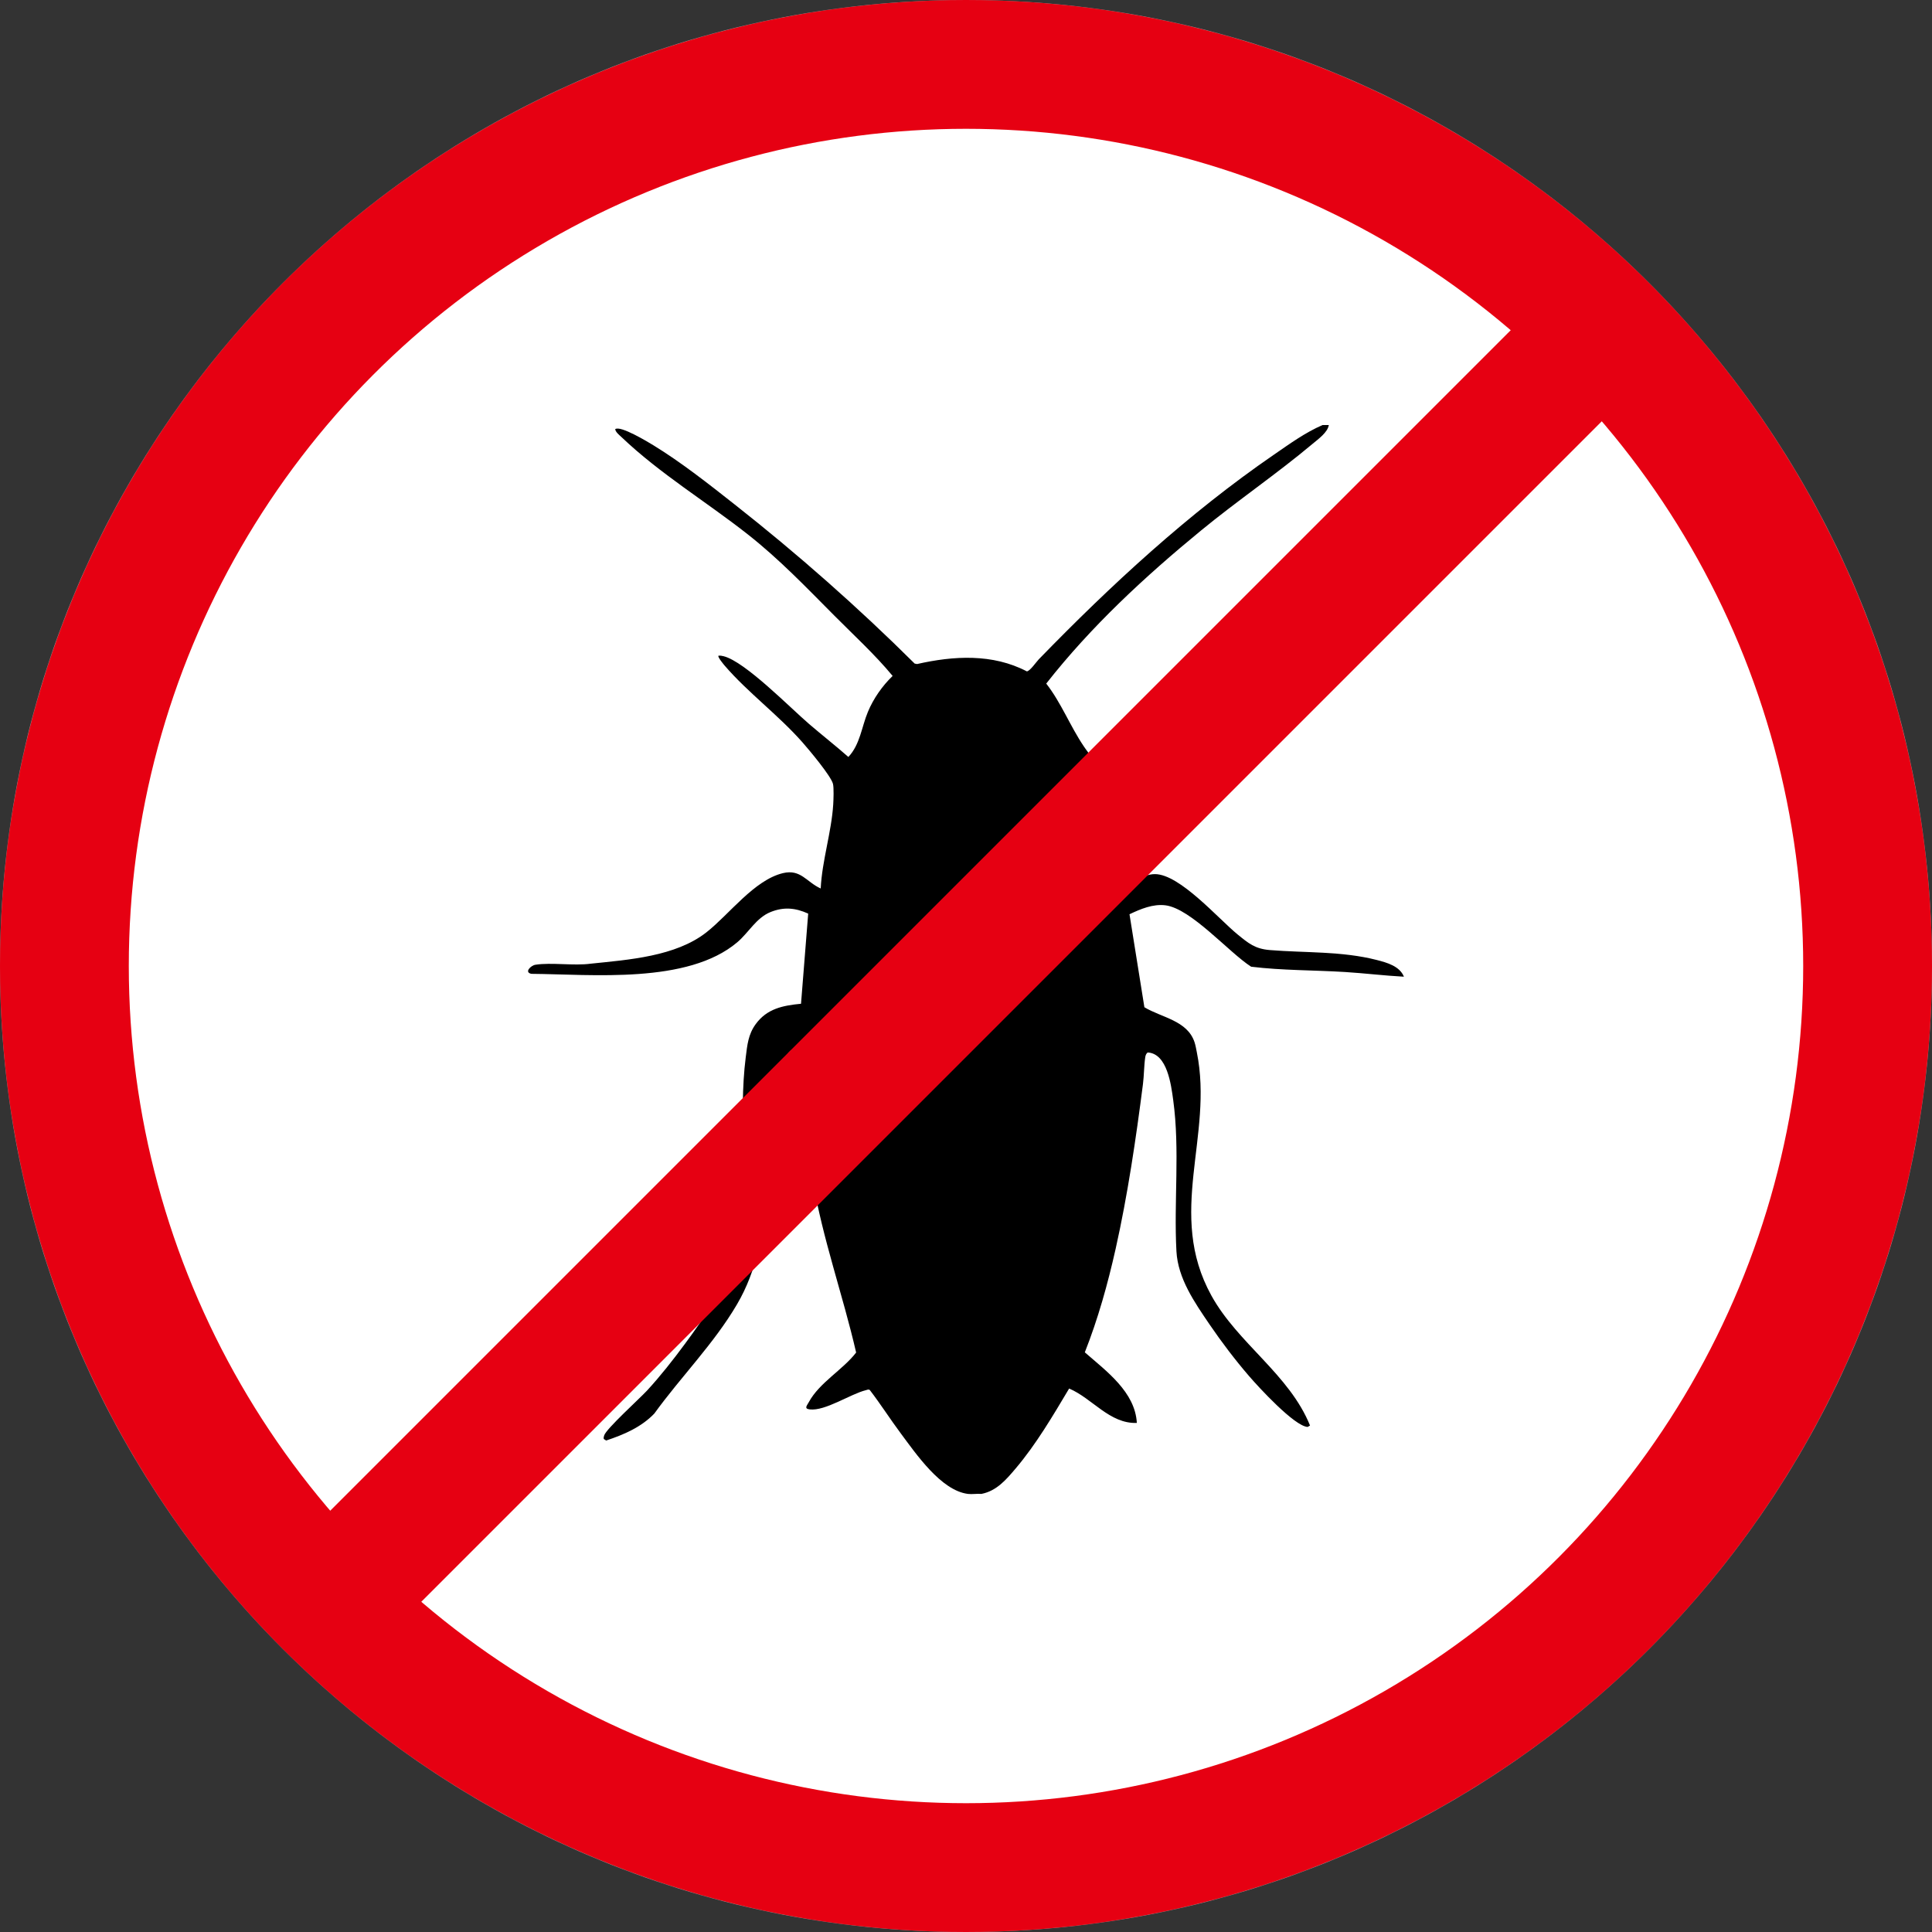
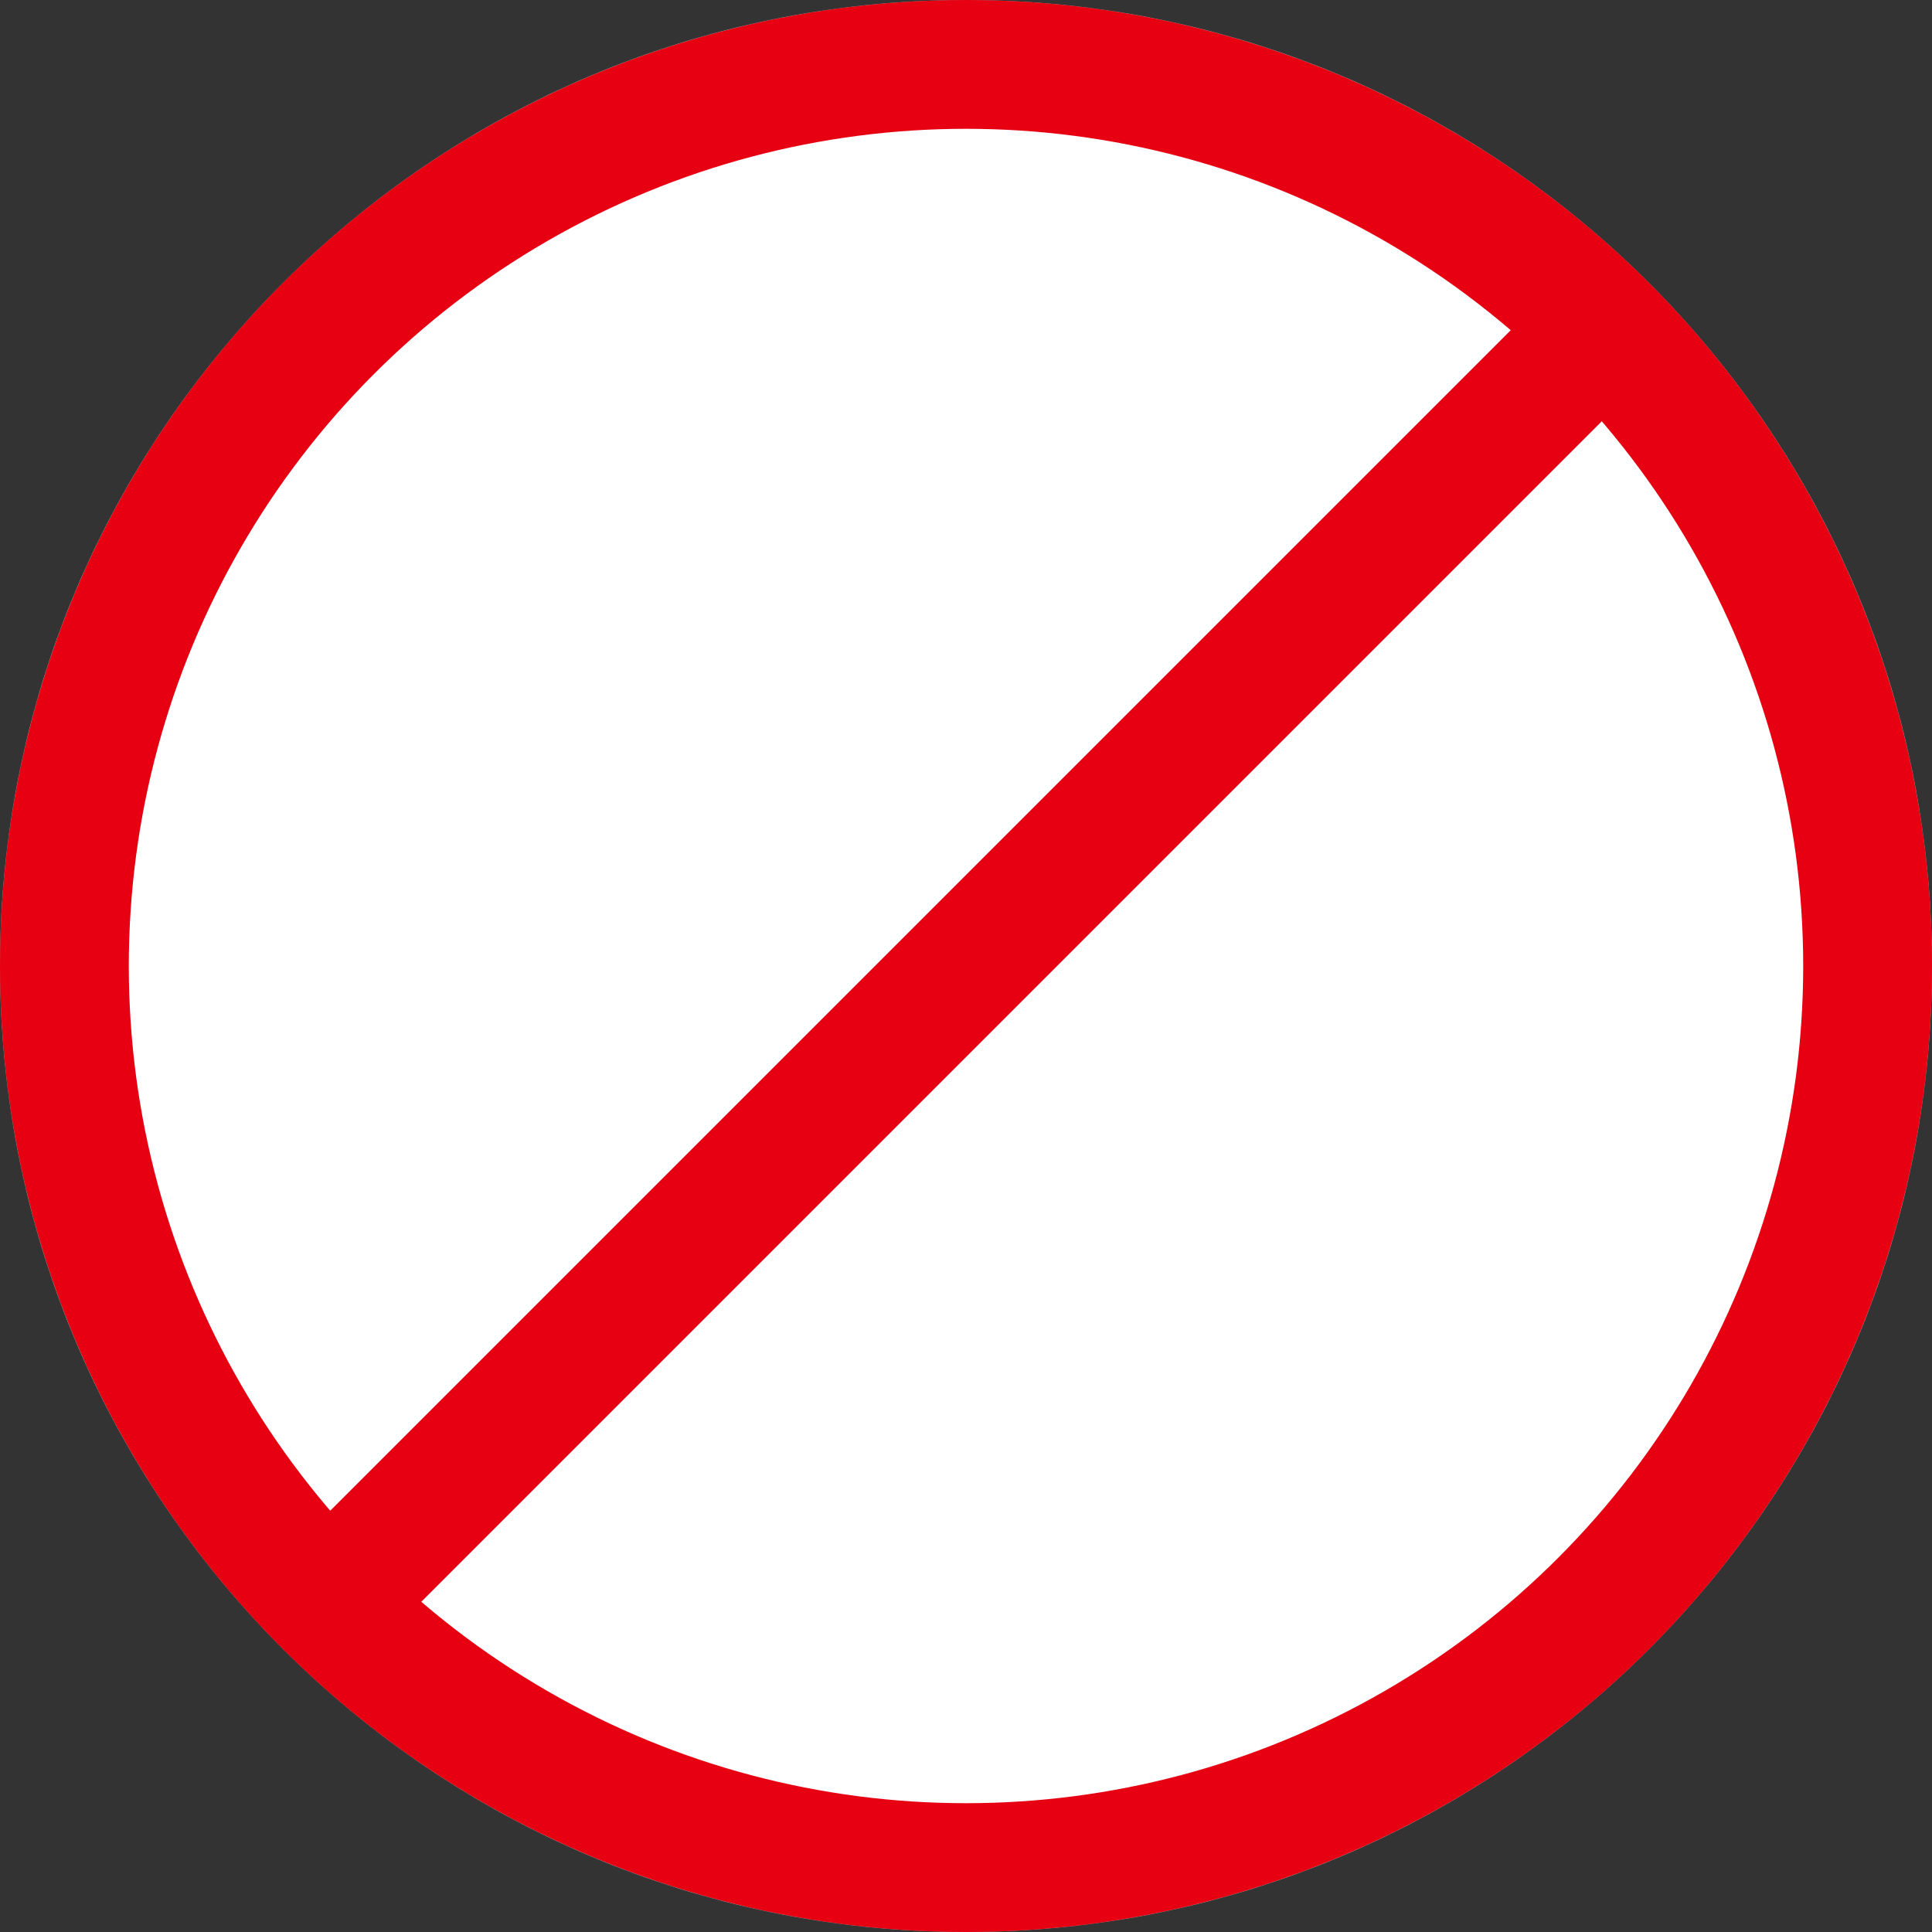
<svg xmlns="http://www.w3.org/2000/svg" width="150" height="150" fill="none">
  <rect width="100%" height="100%" fill="#333333" stroke="none" />
  <mask id="mask0_155_2464" style="mask-type:luminance" maskUnits="userSpaceOnUse" x="0" y="0" width="150" height="150">
    <path d="M75 150C116.421 150 150 116.421 150 75C150 33.579 116.421 0 75 0C33.579 0 0 33.579 0 75C0 116.421 33.579 150 75 150Z" fill="white" />
  </mask>
  <g mask="url(#mask0_155_2464)">
    <path d="M75 150C116.421 150 150 116.421 150 75C150 33.579 116.421 0 75 0C33.579 0 0 33.579 0 75C0 116.421 33.579 150 75 150Z" fill="white" />
-     <path d="M75.144 115.986C73.054 115.72 71.114 112.866 69.928 111.277C69.106 110.175 68.367 109.008 67.528 107.918C67.42 107.849 67.326 107.91 67.222 107.935C66.026 108.23 64.072 109.569 62.867 109.425C62.405 109.37 62.647 109.138 62.797 108.861C63.619 107.341 65.443 106.349 66.47 105.01C65.443 100.541 63.852 96.135 63.099 91.607C62.803 89.829 62.773 88.076 62.67 86.284C62.573 84.61 62.615 82.897 62.054 81.294C60.931 81.359 60.619 82.979 60.426 83.879C59.19 89.663 60.311 96.002 57.225 101.262C55.425 104.331 52.876 106.877 50.802 109.748C49.79 110.806 48.426 111.39 47.058 111.842L46.878 111.722C46.849 111.623 46.884 111.538 46.909 111.446C47.045 110.954 49.678 108.568 50.235 107.965C51.279 106.831 52.26 105.582 53.175 104.342C54.635 102.365 57.285 98.645 57.564 96.252C58.108 91.592 57.308 86.746 57.899 82.08C58.019 81.129 58.091 80.316 58.665 79.524C59.542 78.313 60.769 78.07 62.191 77.931L62.748 70.932C61.753 70.483 60.861 70.397 59.835 70.807C58.714 71.255 58.129 72.407 57.242 73.157C53.39 76.418 45.975 75.647 41.258 75.608C40.68 75.495 41.203 74.962 41.571 74.903C42.795 74.709 44.569 74.998 45.862 74.82C48.799 74.515 52.452 74.265 54.848 72.384C56.617 70.995 58.557 68.326 60.787 67.79C62.174 67.457 62.615 68.485 63.719 68.982C63.826 66.811 64.556 64.611 64.691 62.458C64.713 62.098 64.749 61.163 64.672 60.858C64.517 60.245 62.806 58.205 62.304 57.636C60.448 55.528 58.044 53.751 56.266 51.682C56.184 51.587 55.691 50.992 55.782 50.91C55.924 50.892 56.05 50.915 56.188 50.95C57.856 51.374 61.344 54.947 62.828 56.219C63.832 57.08 64.874 57.897 65.867 58.77C66.777 57.807 66.896 56.437 67.385 55.265C67.817 54.229 68.501 53.255 69.304 52.479C67.921 50.81 66.302 49.331 64.772 47.791C62.581 45.587 60.501 43.409 58.042 41.476C54.805 38.931 51.24 36.783 48.248 33.932C48.079 33.772 47.803 33.562 47.763 33.323C48.151 33.002 50.323 34.323 50.753 34.586C52.892 35.895 55.059 37.606 57.034 39.162C61.906 42.997 66.619 47.15 71.014 51.52L71.201 51.556C74.043 50.912 77.067 50.736 79.721 52.124C79.958 52.12 80.464 51.382 80.648 51.192C86.254 45.419 92.285 39.849 98.931 35.284C100.134 34.457 101.34 33.579 102.683 33L103.169 33C103.074 33.579 102.355 34.084 101.911 34.457C99.151 36.776 96.06 38.877 93.248 41.188C88.889 44.768 84.72 48.625 81.23 53.073C82.39 54.563 83.083 56.369 84.131 57.923C84.233 58.074 84.771 58.863 84.889 58.845C86.964 57.324 88.759 55.471 90.693 53.786C91.385 53.184 92.118 52.519 92.844 51.967C93.119 51.759 94.712 50.552 94.987 50.83C95.004 50.946 94.985 51.042 94.943 51.15C94.763 51.624 93.403 52.879 92.964 53.303C90.542 55.641 87.804 57.753 86.195 60.794C86.054 63.534 86.479 66.264 86.725 68.984C87.668 68.731 88.691 67.855 89.682 67.866C91.614 67.886 94.584 71.322 96.083 72.547C96.938 73.245 97.445 73.67 98.593 73.763C101.353 73.987 104.191 73.84 106.895 74.534C107.68 74.735 108.675 75.012 109 75.831C107.476 75.749 105.949 75.561 104.423 75.466C101.997 75.317 99.552 75.35 97.139 75.055C95.432 73.967 92.472 70.535 90.482 70.288C89.515 70.168 88.55 70.576 87.694 70.982L88.85 78.202C90.185 79.007 92.183 79.23 92.742 80.913C92.827 81.168 92.87 81.441 92.923 81.705C94.24 88.217 90.529 94.208 94.054 100.592C96.104 104.304 100.105 106.707 101.71 110.678L101.525 110.788C100.498 110.731 97.705 107.685 96.97 106.831C95.895 105.582 94.843 104.199 93.915 102.836C92.75 101.124 91.453 99.266 91.338 97.148C91.128 93.27 91.618 89.291 91.087 85.405C90.923 84.208 90.625 81.825 89.128 81.714C88.999 81.754 88.934 81.953 88.917 82.076C88.819 82.727 88.825 83.495 88.739 84.168C88.197 88.406 87.551 92.794 86.618 96.958C86.006 99.689 85.252 102.393 84.225 104.995C85.892 106.452 88.129 108.067 88.264 110.477C86.143 110.551 84.807 108.565 83.007 107.806C81.757 109.903 80.448 112.134 78.866 113.999C78.124 114.875 77.381 115.757 76.195 115.987C75.86 115.957 75.468 116.028 75.142 115.987L75.144 115.986Z" fill="black" />
  </g>
  <circle cx="75" cy="75" r="70" stroke="#E60012" stroke-width="10" />
  <path d="M127.627 22.373L22.372 127.628" stroke="#E60012" stroke-width="10" stroke-miterlimit="10" />
</svg>